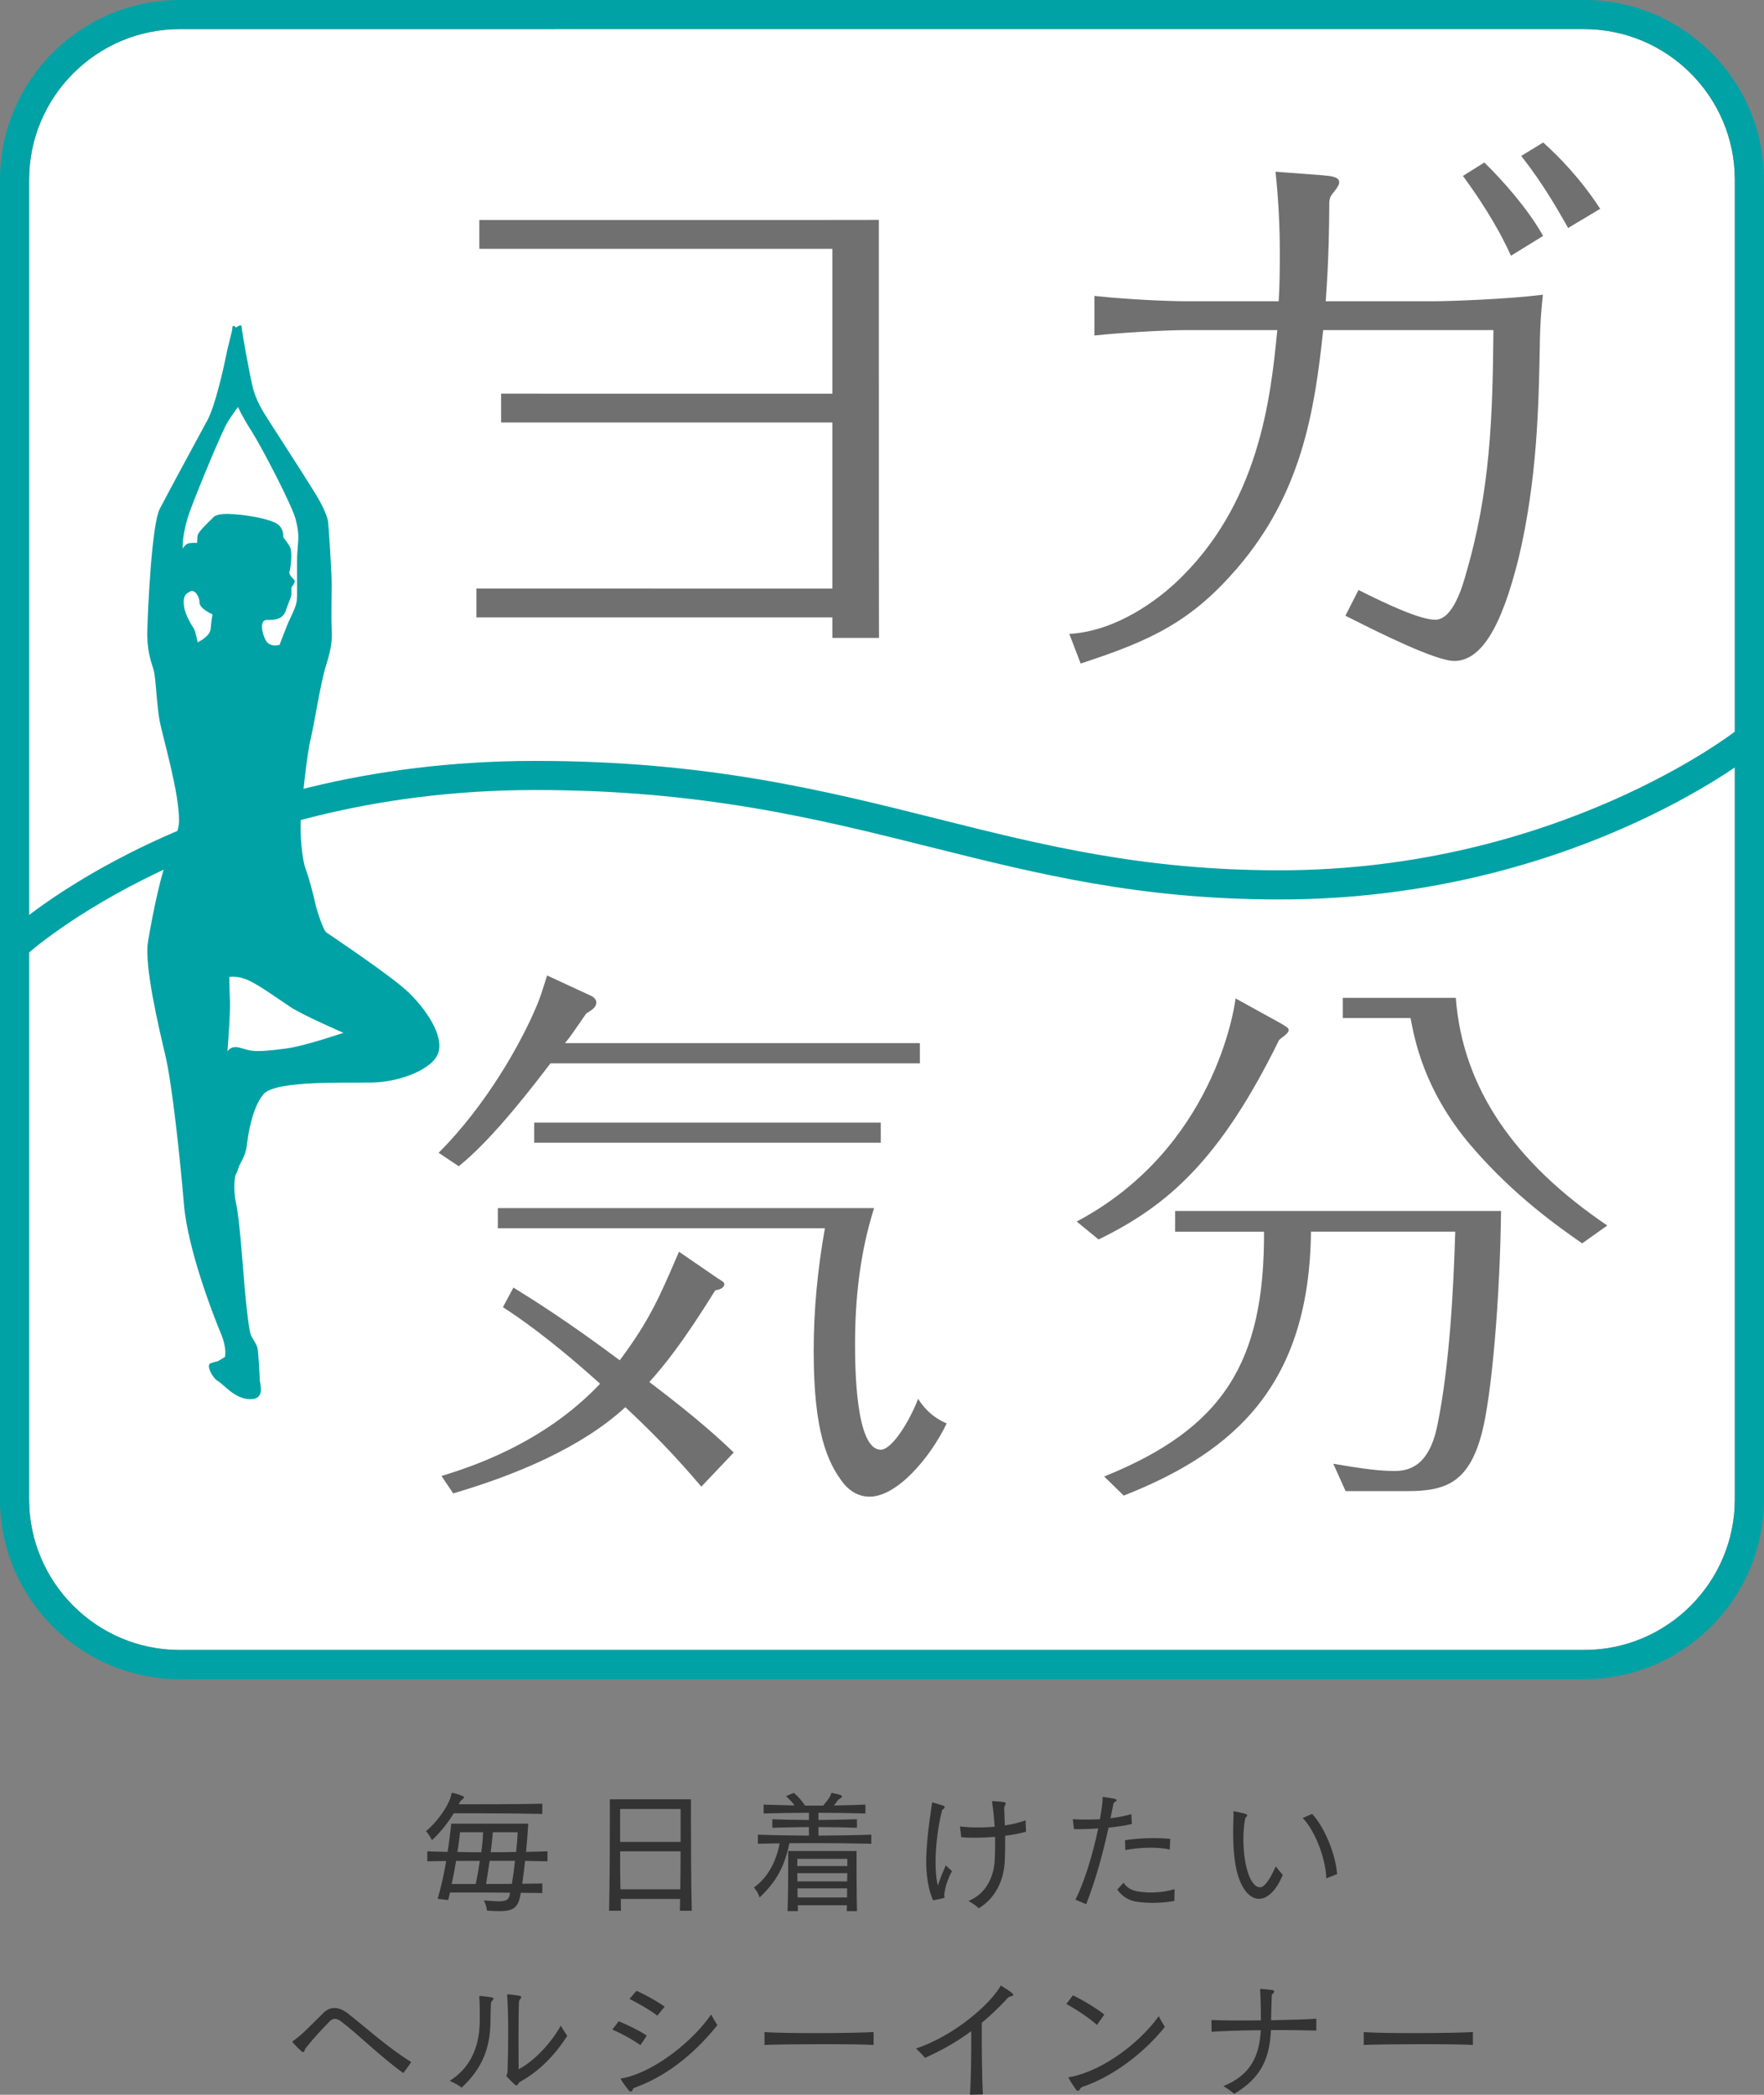
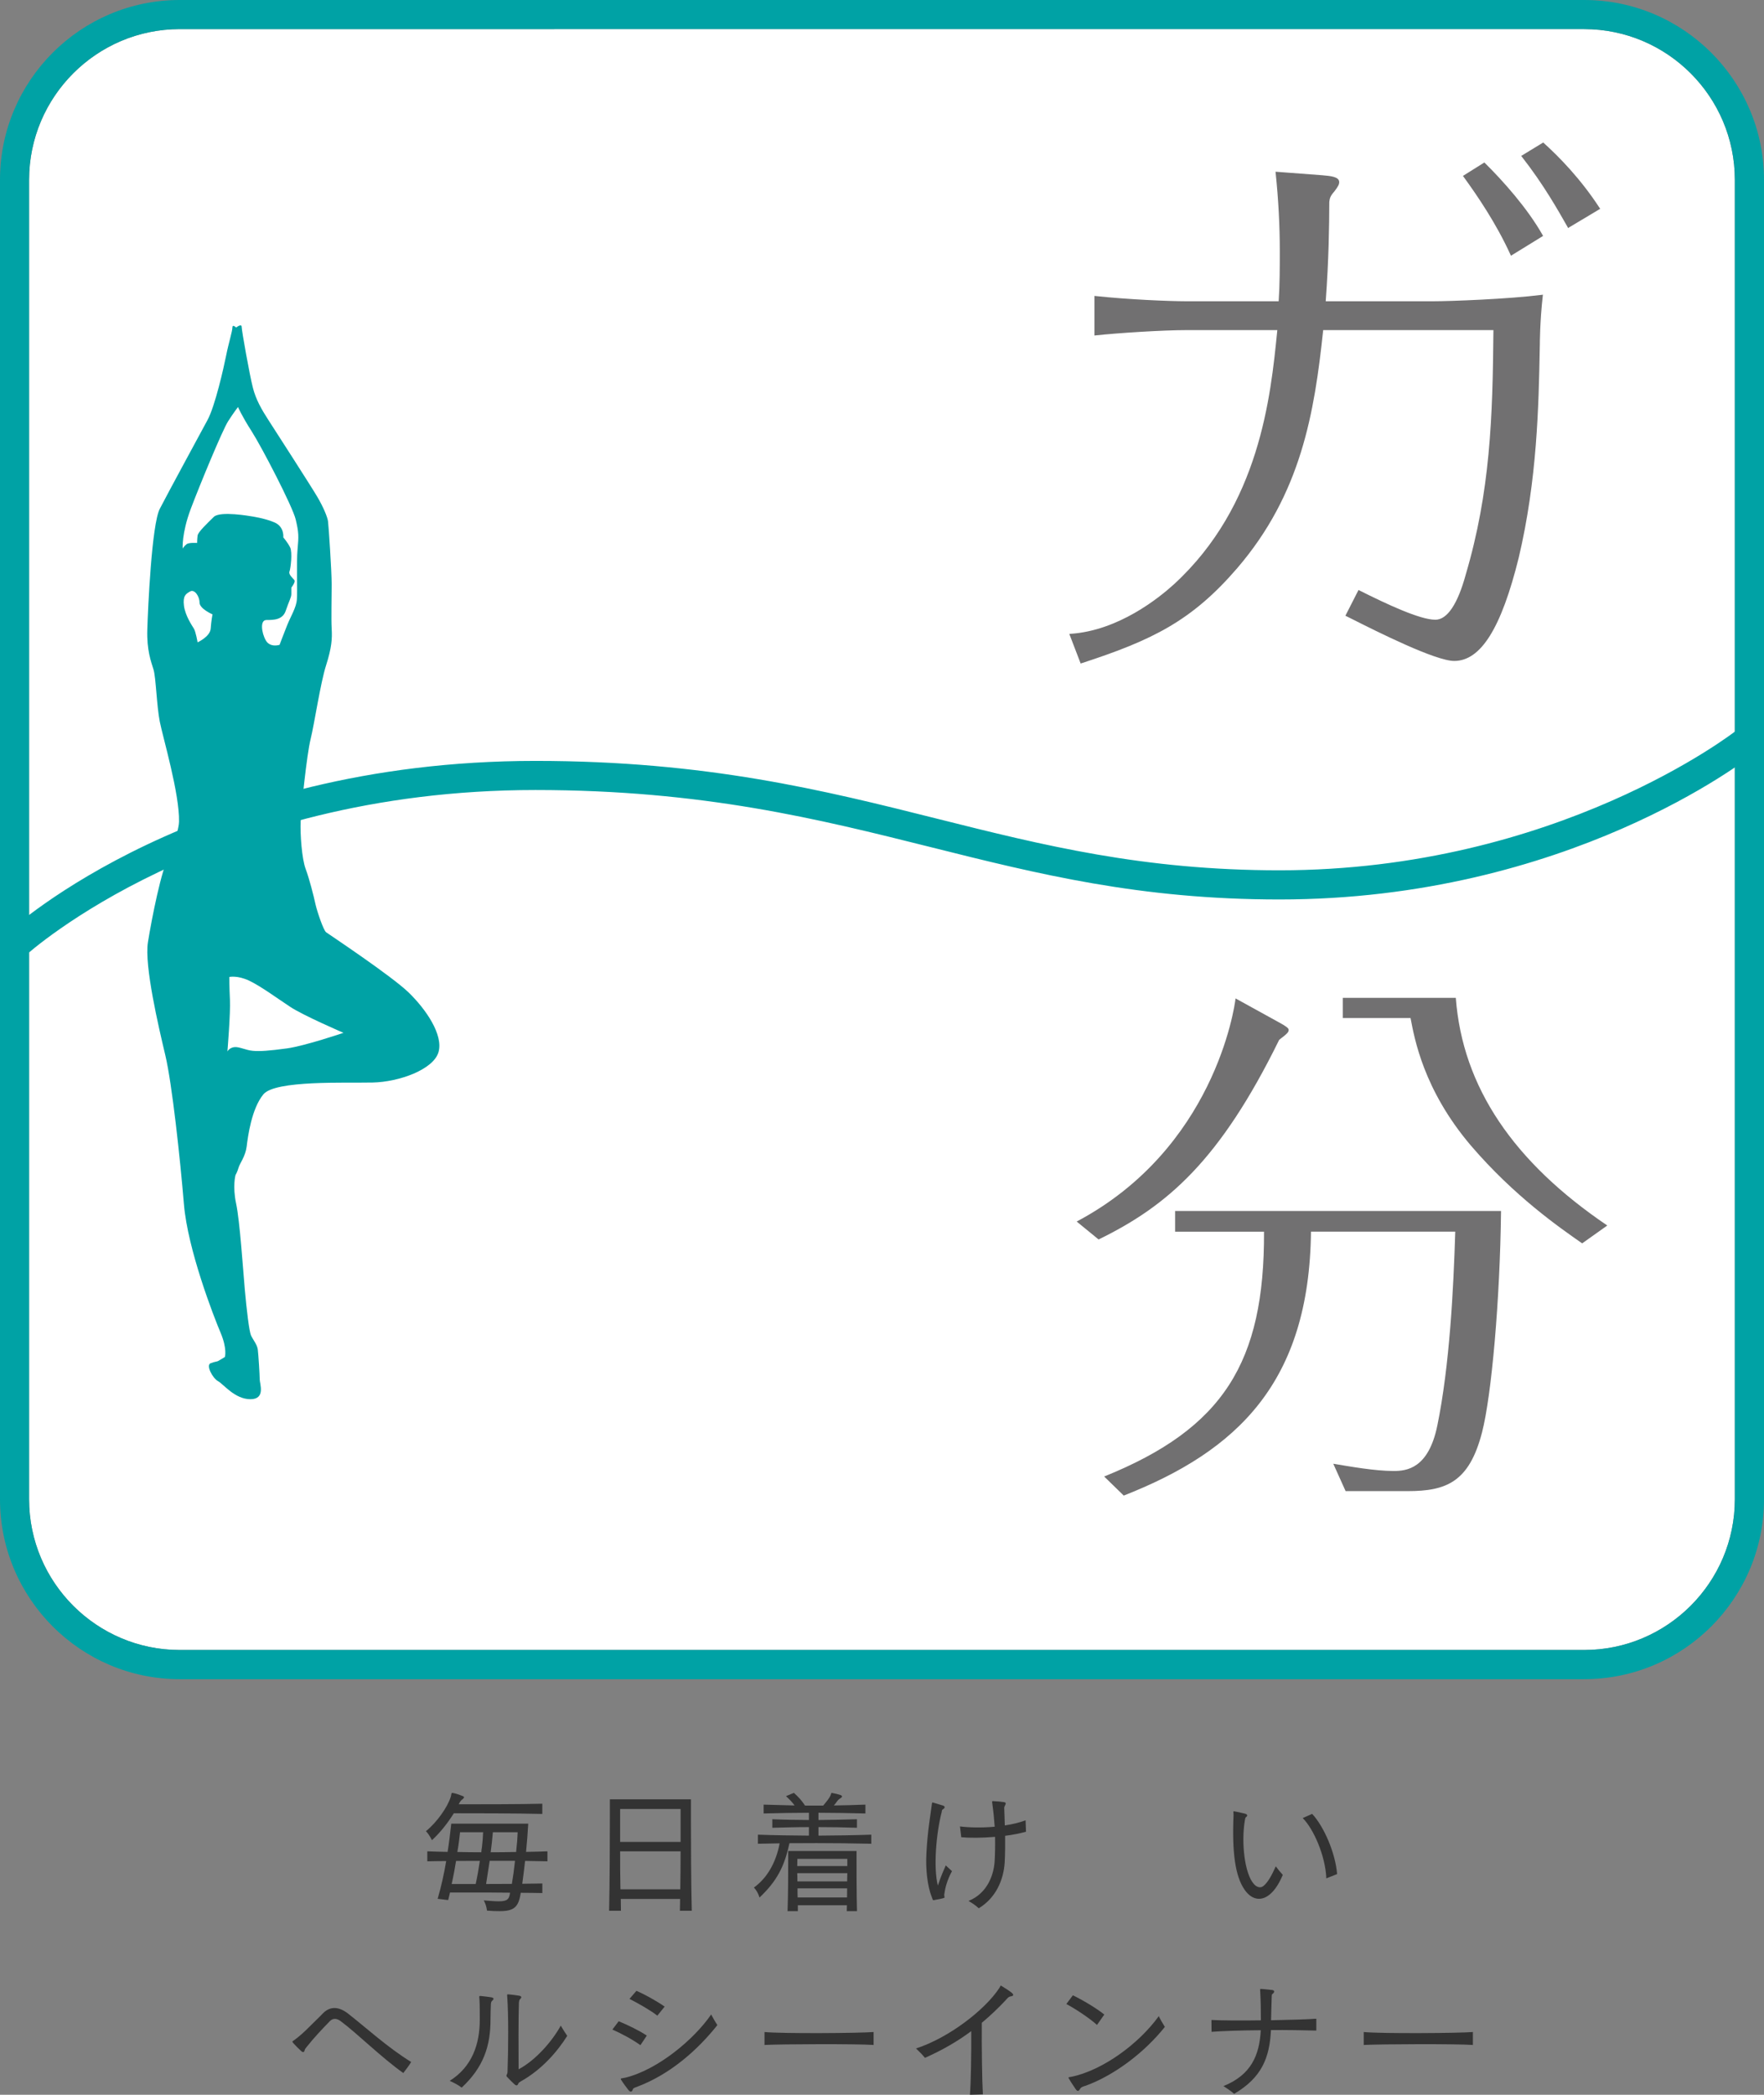
<svg xmlns="http://www.w3.org/2000/svg" id="_レイヤー_2" viewBox="0 0 129.265 153.445">
  <rect x="0" y="0" width="129.265" height="153.445" fill="#808080" stroke="none" />
  <defs>
    <style>.cls-1{fill:#717071;}.cls-1,.cls-2,.cls-3,.cls-4{stroke-width:0px;}.cls-2{fill:#333;}.cls-3{fill:#00a2a5;}.cls-4{fill:#fff;}</style>
  </defs>
  <g id="layput">
    <path class="cls-4" d="m13.17,2.132C7.085,2.132,2.132,7.085,2.132,13.172v96.654c0,6.088,4.953,11.04,11.038,11.04h102.918c6.085,0,11.04-4.953,11.04-11.04V13.172c0-6.088-4.955-11.04-11.04-11.04H13.17Z" />
-     <path class="cls-1" d="m64.414,46.729h-3.419v-1.503h-26.083v-2.118l26.083.005v-12.164h-24.274v-2.113l24.274.002v-10.61h-25.87v-2.114h25.074c.389,0,4.136-.005,4.136-.005h.068l.002,23.92c0,4.611.009,6.635.009,6.635v.063h0Z" />
    <path class="cls-1" d="m79.189,48.601l-.831-2.165.089-.007c3.518-.234,6.481-2.628,7.597-3.644,6.266-5.765,7.068-13.723,7.544-18.471l.014-.133h-6.654c-1.755,0-5.091.215-6.677.389l-.07.007v-2.9l.07.007c2.42.26,5.414.384,6.677.384h6.752c.082-1.189.082-2.514.082-3.684,0-1.87-.098-3.745-.304-5.732l-.007-.073,3.441.26c.601.054,1.224.108,1.224.499,0,.152-.054.293-.356.686-.311.349-.335.506-.37.763-.007,1.812-.037,4.213-.262,7.281h7.864c1.271,0,5.507-.159,7.967-.47l.084-.014-.009.084c-.213,1.872-.215,3.504-.215,3.572l-.005.199c-.082,4.314-.187,9.683-1.545,15.424-1.276,5.154-2.776,7.553-4.725,7.553-1.367,0-5.587-2.111-7.618-3.136l-.356-.176.96-1.884.061.028c1.997,1.002,4.438,2.149,5.573,2.149.866,0,1.636-1.147,2.226-3.312,1.793-6.078,1.973-11.483,2.027-17.903h-12.475c-.641,6.078-1.617,11.988-6.303,17.442-3.331,3.864-6.212,5.269-11.41,6.961l-.059.019h0Zm31.534-29.87l-.033-.068c-1.053-2.315-2.465-4.374-3.445-5.72l-.04-.058,1.568-.983c1.381,1.357,3.174,3.377,4.274,5.327l.028.054-2.352,1.449h0Zm4.18-2.027l-.023-.061c-.709-1.243-1.765-3.129-3.363-5.165l-.044-.056,1.613-.983c1.154,1.037,2.741,2.654,4.14,4.805l.037.051-2.359,1.409h0Z" />
-     <path class="cls-1" d="m67.409,76.413v1.479h-27.073c-.943,1.229-4.138,5.486-6.72,7.536l-1.474-.983c3.565-3.565,6.102-8.157,7.209-10.818.241-.571.405-1.102.742-2.17l3.193,1.477c.04,0,.41.201.41.489,0,.368-.288.531-.74.822-.859,1.229-1.107,1.636-1.556,2.167h26.01Zm-14.785,17.247c.41.246.449.288.449.407,0,.328-.449.414-.66.454-2.413,3.89-3.764,5.528-4.829,6.715,3.686,2.788,5.285,4.302,6.184,5.163l-2.373,2.5c-1.021-1.187-2.701-3.153-5.571-5.819-3.197,2.949-7.993,4.957-12.613,6.315l-.859-1.276c1.84-.571,7.368-2.249,11.623-6.757-3.729-3.356-6.053-4.917-7.122-5.61l.772-1.435c1.521.941,4.056,2.537,7.789,5.327,2.212-2.954,2.949-4.714,4.342-7.951l2.867,1.966Zm-16.143-3.686v-1.477h27.571c-1.025,3.237-1.395,6.598-1.395,9.957,0,1.678.042,7.74,1.884,7.74.819,0,2.092-2.048,2.738-3.726.782,1.229,1.727,1.638,2.095,1.802-1.227,2.544-3.647,5.364-5.65,5.364-1.025,0-1.641-.655-1.886-.941-1.226-1.556-2.212-3.853-2.212-9.711,0-3.029.29-6.018.822-9.009h-23.967Zm28.061-6.268h-25.395v-1.474h25.395v1.474Z" />
    <path class="cls-1" d="m93.738,74.899c.447.243.695.412.695.531,0,.164-.047.248-.695.74-4.346,8.849-8.194,12.166-13.233,14.624l-1.606-1.313c10.041-5.322,11.562-15.609,11.642-16.344l3.197,1.762Zm16.257,13.807c-.075,6.511-.693,13.517-1.393,16.222-.941,3.644-2.624,4.3-5.446,4.3h-4.55l-.904-2.006c1.231.204,3.033.531,4.424.531.948,0,2.549-.166,3.199-3.319.901-4.384,1.189-10.039,1.315-14.212h-10.572c-.122,11.015-5.365,16.056-13.72,19.333l-1.435-1.397c8.725-3.52,11.754-8.353,11.714-17.935h-6.516v-1.517h23.883Zm-3.314-15.609c.492,6.554,4.257,12.044,11.101,16.674l-1.842,1.308c-1.641-1.145-4.962-3.438-8.157-7.167-3.483-4.096-4.136-7.867-4.419-9.339h-4.962v-1.477h8.278Z" />
    <path class="cls-2" d="m33.256,132.827c-.417.669-.983,1.407-1.606,1.973,0,0-.168-.381-.438-.662.815-.662,1.58-1.758,1.814-2.502.059-.159.028-.304.124-.304h.005c.264.044.55.154.772.241.049.021.077.047.077.077,0,.056-.061.115-.115.154-.147.094-.225.267-.274.365,1.367,0,4.557,0,6.125-.042v.749c-1.753-.049-5.451-.049-6.486-.049Zm5.222,3.49c-.063.606-.14,1.175-.208,1.673.543-.012,1.042-.012,1.472-.021v.702c-.445-.007-.99-.019-1.582-.019-.159,1.065-.499,1.343-1.554,1.343-.269,0-.564-.007-.92-.038,0,0-.03-.374-.236-.749.47.038.831.068,1.095.068.644,0,.77-.164.833-.632-.864-.014-1.959-.014-2.846-.014h-1.556c-.04.194-.089.374-.136.555l-.768-.094c.271-.936.468-1.835.625-2.764-.461,0-.929.009-1.383.019v-.733c.48.021.992.03,1.486.042.105-.655.185-1.334.269-2.067h5.641c-.037.695-.098,1.393-.161,2.067.536-.012,1.063-.021,1.568-.042v.733c-.536-.009-1.079-.019-1.638-.03Zm-5.058,0c-.091.569-.194,1.123-.323,1.69h1.762c.124-.571.222-1.13.304-1.694-.571,0-1.17,0-1.744.005Zm.293-2.102c-.047.47-.112.96-.199,1.446.573.014,1.163.021,1.755.021.012-.115.019-.248.047-.36.042-.367.073-.733.087-1.107h-1.69Zm2.797,2.097h-.627c-.082.564-.176,1.109-.262,1.694.611,0,1.269,0,1.889-.007.087-.508.166-1.093.229-1.688h-1.229Zm-.393-2.097c-.042.508-.098.999-.159,1.467.632,0,1.243-.007,1.863-.021.028-.257.054-.517.073-.754.021-.241.03-.482.04-.693h-1.816Z" />
    <path class="cls-2" d="m49.823,139.968c.007-.199.014-.655.014-.866h-4.346c0,.211.007.616.012.866h-.868c.044-2.055.056-5.004.056-6.734v-1.43h5.942v1.43c0,1.73.009,4.669.061,6.734h-.871Zm.051-7.455h-4.431v2.413h4.431v-2.413Zm-4.431,3.101c0,.925,0,1.793.023,2.781h4.384c.016-.988.023-1.856.023-2.781h-4.431Z" />
    <path class="cls-2" d="m59.733,135.013c-.627,0-1.266,0-1.884.007-.363,1.702-.917,2.769-2.191,3.979,0,0-.11-.414-.412-.733.967-.69,1.622-1.835,1.886-3.237-.529.012-1.074.021-1.592.03v-.665c1.238.044,2.495.061,3.738.07v-.625c-.967,0-1.886.03-2.682.049v-.625c.815.037,1.73.047,2.682.056v-.531c-1.049,0-2.132.023-3.319.052v-.648c.798.026,1.554.047,2.27.063-.185-.257-.382-.452-.632-.683l.578-.241c.321.288.58.559.819.934h1.327c.257-.307.454-.548.531-.728.063-.162.061-.206.103-.206,0,0,.026,0,.044.012.194.033.414.087.609.152.056.03.096.059.096.098,0,.037-.04.084-.105.124-.258.152-.3.335-.496.538.726-.012,1.491-.028,2.315-.063v.648c-1.252-.028-2.369-.052-3.441-.052v.531c.969-.009,1.954-.028,2.82-.056v.625c-.878-.033-1.865-.049-2.82-.049v.625c1.264-.009,2.57-.026,3.871-.07v.665c-1.378-.03-2.752-.047-4.117-.047Zm2.317,4.983c0-.115.012-.314.012-.431h-3.597c0,.117.002.316.002.431h-.756c.047-1.231.047-2.949.047-3.831v-.576h5.009v.555c0,.875,0,2.575.033,3.853h-.749Zm.042-3.831h-3.66s0,.199-.012.527h3.672v-.527Zm-3.672,1.049c.012.18.012.389.012.602h3.646c0-.213.014-.421.014-.602h-3.672Zm.021,1.112c0,.213,0,.44.009.665h3.621c0-.225.007-.452.007-.665h-3.637Z" />
    <path class="cls-2" d="m69.013,132.708c-.426,1.65-.615,4.119-.288,5.416.276-.817.382-1.011.58-1.479l.456.421c-.367.674-.505,1.252-.562,1.683-.03.271.131.241-.152.318-.161.035-.337.077-.431.087-.307.056-.22.087-.33-.173-.318-.791-.468-2.027-.398-3.23.08-1.634.311-2.879.391-3.541.023-.175.023-.185.096-.168.264.077.456.138.714.215.234.077.122.22-.007.29-.047.016-.068.101-.07.162Zm4.641,1.767c.005.644.005,1.287-.03,1.95-.082,1.287-.646,2.603-1.903,3.361-.225-.22-.489-.384-.749-.538,1.418-.569,1.849-1.966,1.912-2.869.033-.562.047-1.194.033-1.826-.96.084-1.898.084-2.474.028l-.098-.791c.653.082,1.587.108,2.546.021-.04-.585-.098-1.149-.173-1.683-.028-.19-.028-.197.075-.19.279.009.543.04.768.068.136.019.173.087.105.213-.042.073-.077.143-.077.22.012.421.035.854.042,1.278.538-.08,1.058-.204,1.524-.374l.03.836c-.449.122-.981.232-1.531.297Z" />
-     <path class="cls-2" d="m81.233,133.878c-.414,1.884-.906,3.724-1.636,5.61l-.793-.335c.634-1.21,1.29-3.363,1.673-5.217-.662.052-1.287.059-1.774.052l-.091-.723c.421.016,1.151.047,1.989,0,.094-.51.161-.978.194-1.383.016-.246-.044-.262.101-.246.25.035.534.082.742.122.302.056.178.201.016.267-.03.016-.054.075-.08.185-.063.328-.131.651-.197.978.496-.058,1.03-.152,1.524-.3l.044.721c-.522.129-1.119.208-1.713.269Zm1.105,4.035c.25.393.59.548.999.632.702.133,1.802.133,2.736-.161l-.014.864c-1.144.201-2.057.154-2.75.061-.672-.098-1.149-.473-1.435-.896l.463-.499Zm3.417-3.211l-.037.779c-.953-.211-2.256-.152-3.253.04l-.026-.721c.964-.154,2.263-.201,3.316-.098Z" />
    <path class="cls-2" d="m91.306,133.11c-.059.028-.066.162-.089.272-.267,1.62-.007,3.899.674,4.634.154.173.428.337.679.148.349-.267.653-.857.918-1.451.159.22.33.421.515.625-.29.693-.602,1.114-.866,1.355-.672.634-1.418.487-1.936-.269-.683-.983-.925-2.72-.808-5.449.007-.257-.063-.309.068-.288.246.04.466.096.756.164.22.056.22.164.089.26Zm6.675,4.171l-.789.314c-.063-1.641-.929-3.621-1.73-4.417l.693-.307c.875.939,1.711,2.891,1.826,4.41Z" />
    <path class="cls-2" d="m25.498,147.495c1.238.96,2.94,2.518,4.632,3.548-.178.307-.379.545-.576.812-1.615-1.147-3.324-2.853-4.564-3.782-.3-.234-.585-.26-.826-.012-.634.655-1.142,1.194-1.683,1.872-.052.08-.131.14-.152.234-.047.234-.183.152-.262.075-.199-.18-.37-.363-.571-.574-.126-.138-.054-.138.075-.232.351-.253.737-.599,1.116-.983.368-.374.733-.709.955-.95.573-.595,1.222-.496,1.856-.009Z" />
    <path class="cls-2" d="m35.972,146.798c-.014.285-.028.861-.028,1.149,0,1.919-.508,3.487-2.113,4.976-.26-.201-.569-.356-.875-.496,1.664-1.049,2.202-2.722,2.202-4.48,0-.4,0-1.098-.023-1.477-.016-.222-.049-.262.068-.262.225.021.531.061.749.091.25.035.264.129.124.253-.073.052-.091.138-.103.246Zm2.053-.094c-.035,1.011-.035,3.504-.023,4.878,1.266-.672,2.476-2.076,3.09-3.2.15.26.309.508.475.749-.749,1.189-1.884,2.488-3.415,3.342-.063.037-.161.087-.178.176-.04.103-.124.159-.25.051-.15-.133-.367-.344-.534-.527-.091-.084-.084-.122-.075-.162.012-.033.033-.047.04-.087.012-.026.035-.077.035-.133.066-1.865.073-4.213-.019-5.493-.005-.199-.056-.211.11-.204.248.019.515.056.74.094.199.028.239.119.084.26-.056.047-.068.155-.08.255Z" />
    <path class="cls-2" d="m44.875,148.67l.463-.609c.709.293,1.503.681,2.06,1.049l-.468.702c-.618-.44-1.439-.875-2.055-1.142Zm1.872,4.166c-.164.059-.337.117-.365.192-.054.194-.166.281-.349.047-.122-.152-.372-.487-.52-.728-.08-.124.049-.096.316-.154,2.371-.58,5.032-2.802,6.284-4.627.152.274.288.524.456.777-1.498,1.884-3.492,3.604-5.823,4.494Zm-.618-6.413l.508-.59c.627.267,1.498.758,2.069,1.154l-.536.665c-.48-.377-1.358-.882-2.041-1.229Z" />
    <path class="cls-2" d="m64.018,148.85v.948c-1.231-.087-6.769-.066-7.995,0v-.948c1.304.126,6.888.087,7.995,0Z" />
    <path class="cls-2" d="m72.025,153.417l-.95.028c.075-.847.108-3.043.098-4.662-.978.733-2.067,1.367-3.391,1.959-.201-.246-.424-.468-.658-.688,2.427-.782,5.079-2.856,6.102-4.421.126-.18.049-.234.206-.133.227.145.473.288.69.461.246.201.094.258-.094.288-.133.021-.229.154-.342.281-.566.597-1.13,1.137-1.739,1.643-.016,1.662.021,4.302.077,5.245Z" />
    <path class="cls-2" d="m80.388,148.331c-.559-.508-1.573-1.17-2.247-1.533l.478-.637c.665.318,1.746.95,2.303,1.411l-.534.758Zm-.826,4.452c-.145.047-.325.082-.405.22-.089.154-.18.248-.328.037-.096-.157-.335-.473-.51-.796-.059-.11.03-.077.204-.117,2.319-.482,4.969-2.458,6.392-4.44.119.253.283.531.445.789-1.484,1.861-3.682,3.536-5.797,4.307Z" />
    <path class="cls-2" d="m88.776,147.968c.777.04,2.186.047,3.621.026,0-.688-.007-1.36-.049-2.099-.007-.187-.028-.201.056-.201.234.007.559.054.798.075.225.019.187.173.091.253-.077.068-.101.054-.101.218-.016.606-.04,1.163-.049,1.748,1.397-.026,2.694-.066,3.316-.112v.868c-1.046-.026-2.209-.047-3.324-.037-.098,2.02-.667,3.478-2.699,4.672-.215-.201-.515-.389-.782-.569,2.022-.815,2.638-2.247,2.734-4.091-1.507.009-2.856.059-3.605.117l-.009-.866Z" />
    <path class="cls-2" d="m107.933,148.85v.948c-1.233-.087-6.771-.066-8,0v-.948c1.308.126,6.886.087,8,0Z" />
    <path class="cls-3" d="m13.119,60.194c.044-2.048-1.184-6.181-1.409-7.326-.227-1.133-.281-3.223-.459-3.817-.18-.592-.506-1.409-.454-2.956.044-1.547.321-7.686.913-8.824.585-1.137,2.956-5.5,3.497-6.504.548-1.002,1.184-3.817,1.367-4.733.18-.908.456-1.774.456-2.041,0-.274.274,0,.274,0,0,0,.405-.321.405-.049,0,.269.595,3.593.822,4.456.22.868.637,1.594,1.137,2.366.496.77,3.139,4.868,3.59,5.638.454.775.73,1.458.779,1.779.044.314.267,3.637.267,4.634s-.042,2.502,0,3.23c.047.733,0,1.411-.407,2.685-.412,1.273-.864,4.323-1.137,5.414-.274,1.093-.688,5.048-.728,6.001-.044.957.089,2.773.365,3.501.274.728.595,2.004.723,2.596.138.595.592,1.912.777,2.046.185.136,4.775,3.183,6.048,4.412,1.269,1.231,2.551,3.097,2.188,4.368-.365,1.271-2.876,2.186-4.826,2.228-1.957.047-7.143-.183-8.007.866-.864,1.046-1.138,3.092-1.224,3.82-.091.73-.503,1.224-.592,1.545-.091.318-.227.55-.227.55,0,0-.227.815.047,2.092.269,1.271.499,4.728.634,6.275.138,1.542.318,3.047.452,3.368.14.314.459.681.501,1.044.047.367.14,1.865.14,2.186,0,.314.449,1.451-.679,1.451-1.144,0-1.961-1.091-2.369-1.318-.412-.227-.913-1.184-.545-1.318.363-.14.452-.096.592-.187.136-.087.449-.269.449-.269,0,0,.185-.592-.314-1.776-.501-1.18-2.411-6.092-2.687-9.416-.276-3.316-.866-8.819-1.364-10.914-.496-2.092-1.545-6.549-1.273-8.278.276-1.727,1.004-5.409,1.549-6.319,0,0,.709-1.725.728-2.504Zm4.049,16.51c.36-.042.859.232,1.362.271.501.047,1.191,0,2.502-.178,1.318-.183,4.138-1.14,4.138-1.14,0,0-2.956-1.271-3.911-1.908-.96-.632-2.139-1.503-3.003-1.914-.864-.407-1.453-.269-1.453-.269,0,0,0,.728.047,1.685.047.953-.185,3.771-.185,3.771,0,0,.138-.272.503-.318Zm-2.689-29.652s.915-.41.96-1.004c.042-.592.133-1.044.133-1.044,0,0-.95-.407-.95-.868,0-.452-.368-.997-.688-.812-.314.18-.545.316-.454,1.046.094.728.59,1.451.728,1.678.14.227.271,1.004.271,1.004Zm-.81-7.19c.178-.133.775-.089.775-.089,0,0,0-.271.035-.545.047-.274.728-.91,1.187-1.364.459-.454,2.724-.047,2.724-.047,0,0,1.006.136,1.73.454.733.318.639,1.091.639,1.091,0,0,.316.367.501.733.178.36.042,1.54-.047,1.772-.087.227.276.501.365.639.089.133-.229.541-.229.541v.459c0,.272-.183.545-.409,1.231-.225.679-.906.679-1.414.679-.494,0-.358.955-.044,1.5.321.548,1.006.318,1.006.318,0,0,.272-.73.545-1.411.269-.679.681-1.315.721-1.905.052-.592-.04-2.734.052-3.689.089-.953.089-1.226-.138-2.181-.229-.955-2.5-5.325-3.23-6.46-.728-1.135-.997-1.774-.997-1.774,0,0-.321.412-.728,1.049-.407.637-2.046,4.592-2.734,6.411-.681,1.823-.59,2.912-.59,2.912,0,0,.091-.18.281-.321Z" />
    <path class="cls-3" d="m116.088,123.004H13.17c-7.263,0-13.17-5.912-13.17-13.177V13.172C0,5.91,5.908,0,13.17,0h102.918c7.267,0,13.177,5.91,13.177,13.172v96.654c0,7.265-5.91,13.177-13.177,13.177h0ZM13.17,2.132C7.085,2.132,2.132,7.085,2.132,13.172v96.654c0,6.088,4.953,11.04,11.038,11.04h102.918c6.085,0,11.04-4.953,11.04-11.04V13.172c0-6.088-4.955-11.04-11.04-11.04H13.17Z" />
    <path class="cls-3" d="m1.924,69.947l-1.449-1.57c.562-.515,14.003-12.639,38.761-12.639,12.529,0,21.14,2.153,29.467,4.243,7.747,1.943,15.066,3.771,25.055,3.771,20.339,0,33.331-10.127,33.463-10.228l1.322,1.673c-.548.438-13.711,10.692-34.785,10.692-10.249,0-17.692-1.865-25.57-3.838-8.204-2.053-16.688-4.18-28.952-4.18-23.932,0-37.177,11.958-37.313,12.077h0Z" />
  </g>
</svg>